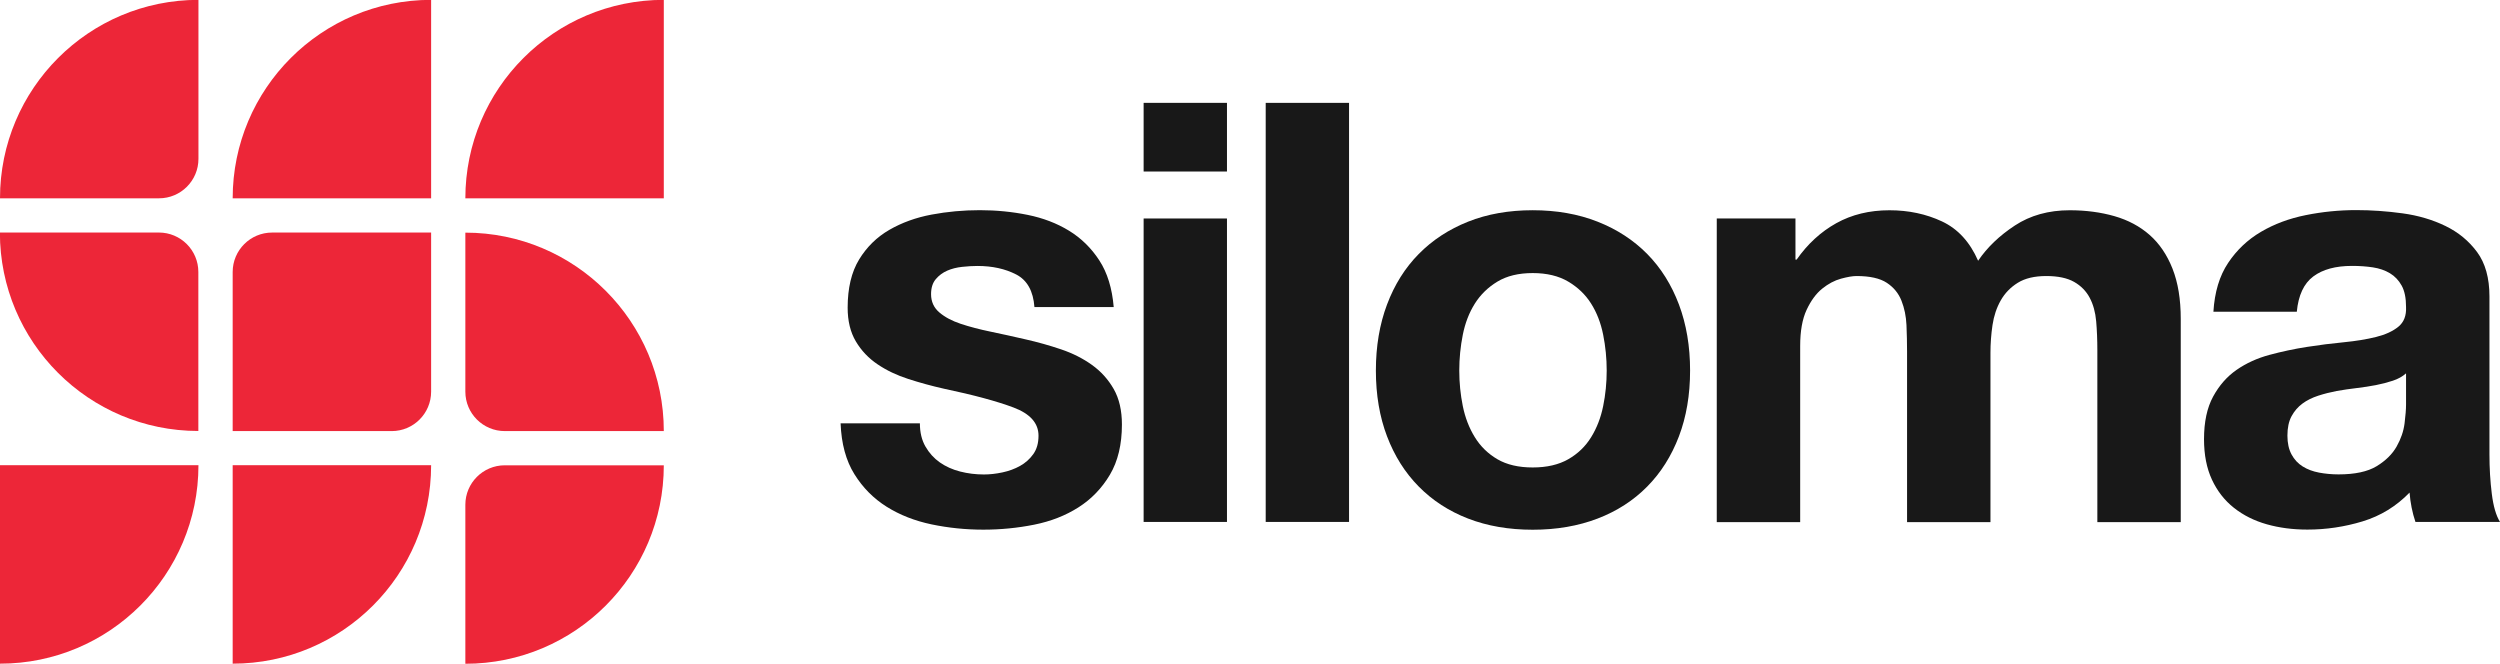
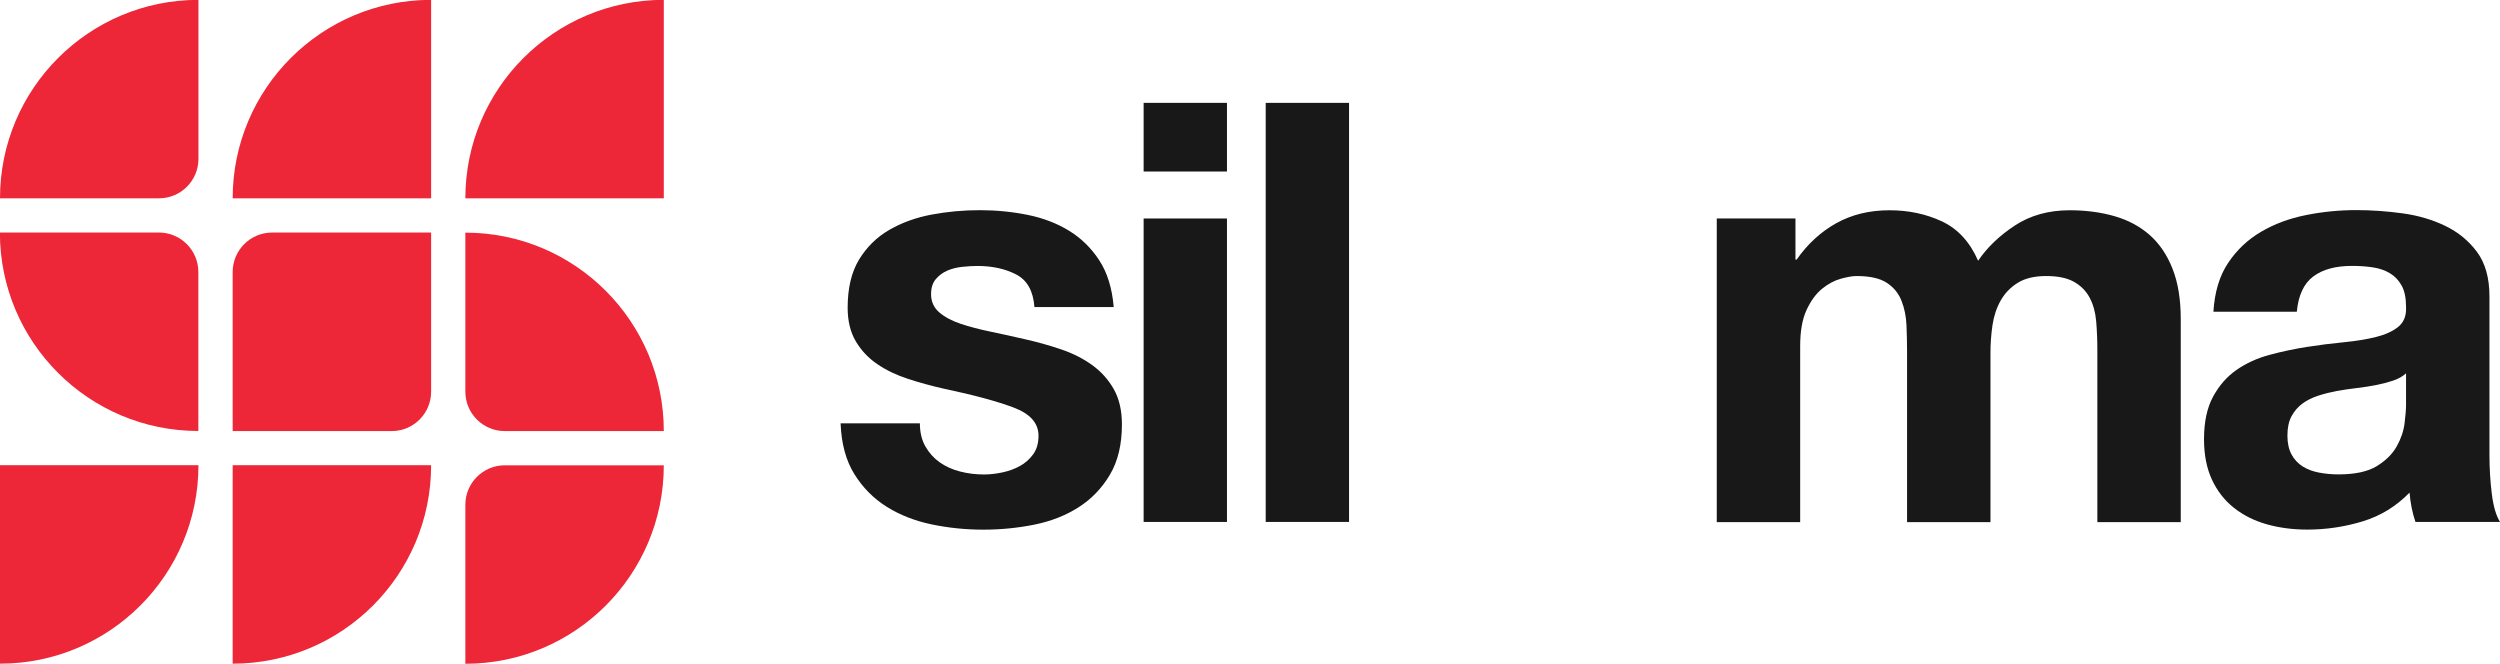
<svg xmlns="http://www.w3.org/2000/svg" width="71mm" height="18.849mm" viewBox="0 0 71 18.849" version="1.1" id="svg1">
  <defs id="defs1">
    <clipPath clipPathUnits="userSpaceOnUse" id="clipPath4">
      <path d="M 0,0 H 595.276 V 841.89 H 0 Z" transform="translate(-417.576,-88.397)" id="path4" />
    </clipPath>
    <clipPath clipPathUnits="userSpaceOnUse" id="clipPath8">
-       <path d="M 0,0 H 595.276 V 841.89 H 0 Z" transform="translate(-462.275,-97.327)" id="path8-4" />
-     </clipPath>
+       </clipPath>
    <clipPath clipPathUnits="userSpaceOnUse" id="clipPath10">
      <path d="M 0,0 H 595.276 V 841.89 H 0 Z" transform="translate(-502.721,-98.863)" id="path10-8" />
    </clipPath>
    <clipPath clipPathUnits="userSpaceOnUse" id="clipPath12">
      <path d="M 0,0 H 595.276 V 841.89 H 0 Z" transform="translate(-530.268,-78.025)" id="path12" />
    </clipPath>
    <clipPath clipPathUnits="userSpaceOnUse" id="clipPath14">
      <path d="M 0,0 H 595.276 V 841.89 H 0 Z" transform="translate(-345.636,-83.078)" id="path14" />
    </clipPath>
    <clipPath clipPathUnits="userSpaceOnUse" id="clipPath16">
      <path d="M 0,0 H 595.276 V 841.89 H 0 Z" transform="translate(-348.401,-101.81)" id="path16" />
    </clipPath>
    <clipPath clipPathUnits="userSpaceOnUse" id="clipPath18">
      <path d="M 0,0 H 595.276 V 841.89 H 0 Z" transform="translate(-367.133,-101.81)" id="path18" />
    </clipPath>
    <clipPath clipPathUnits="userSpaceOnUse" id="clipPath20">
      <path d="M 0,0 H 595.276 V 841.89 H 0 Z" transform="translate(-329.669,-101.81)" id="path20" />
    </clipPath>
    <clipPath clipPathUnits="userSpaceOnUse" id="clipPath22">
      <path d="M 0,0 H 595.276 V 841.89 H 0 Z" transform="translate(-367.133,-99.045)" id="path22" />
    </clipPath>
    <clipPath clipPathUnits="userSpaceOnUse" id="clipPath24">
      <path d="M 0,0 H 595.276 V 841.89 H 0 Z" transform="translate(-367.133,-77.14)" id="path24" />
    </clipPath>
    <clipPath clipPathUnits="userSpaceOnUse" id="clipPath26">
      <path d="M 0,0 H 595.276 V 841.89 H 0 Z" transform="translate(-348.401,-64.346)" id="path26" />
    </clipPath>
    <clipPath clipPathUnits="userSpaceOnUse" id="clipPath28">
      <path d="M 0,0 H 595.276 V 841.89 H 0 Z" transform="translate(-329.669,-64.346)" id="path28" />
    </clipPath>
    <clipPath clipPathUnits="userSpaceOnUse" id="clipPath30">
      <path d="M 0,0 H 595.276 V 841.89 H 0 Z" transform="translate(-348.401,-95.878)" id="path30" />
    </clipPath>
  </defs>
  <g id="layer1" transform="translate(-51.329,-93.663)">
    <path id="path2" d="m 83.808,98.534 h 2.367 v -1.95 h -2.367 z" style="fill:#181818;fill-opacity:1;fill-rule:nonzero;stroke:none;stroke-width:0.353" />
    <path id="path3" d="m 0,0 c -0.725,0.52 -1.552,0.937 -2.48,1.252 -0.93,0.315 -1.884,0.583 -2.859,0.804 -0.945,0.219 -1.875,0.424 -2.788,0.614 -0.914,0.188 -1.724,0.401 -2.433,0.637 -0.71,0.237 -1.284,0.544 -1.725,0.922 -0.441,0.378 -0.661,0.867 -0.661,1.465 0,0.503 0.126,0.905 0.378,1.205 0.251,0.299 0.558,0.526 0.921,0.685 0.361,0.157 0.764,0.26 1.205,0.306 0.44,0.048 0.85,0.072 1.229,0.072 1.196,0 2.236,-0.229 3.118,-0.686 0.881,-0.456 1.37,-1.331 1.465,-2.621 H 1.749 C 1.622,6.166 1.237,7.418 0.591,8.41 c -0.646,0.993 -1.458,1.788 -2.434,2.386 -0.976,0.598 -2.087,1.024 -3.331,1.276 -1.244,0.252 -2.528,0.379 -3.851,0.379 -1.323,0 -2.615,-0.119 -3.875,-0.355 -1.259,-0.236 -2.393,-0.646 -3.401,-1.228 -1.009,-0.584 -1.82,-1.379 -2.434,-2.387 -0.614,-1.008 -0.921,-2.3 -0.921,-3.874 0,-1.071 0.22,-1.977 0.661,-2.717 0.441,-0.741 1.024,-1.355 1.749,-1.842 0.724,-0.49 1.551,-0.883 2.48,-1.182 0.929,-0.3 1.883,-0.56 2.859,-0.78 2.393,-0.504 4.259,-1.008 5.599,-1.512 1.339,-0.504 2.008,-1.26 2.008,-2.268 0,-0.599 -0.141,-1.094 -0.425,-1.488 -0.283,-0.395 -0.638,-0.709 -1.063,-0.945 -0.426,-0.237 -0.898,-0.41 -1.418,-0.52 -0.52,-0.111 -1.016,-0.166 -1.488,-0.166 -0.661,0 -1.299,0.079 -1.914,0.237 -0.614,0.157 -1.157,0.402 -1.63,0.732 -0.472,0.331 -0.858,0.757 -1.157,1.276 -0.3,0.52 -0.449,1.141 -0.449,1.867 h -6.379 c 0.063,-1.639 0.432,-3.001 1.111,-4.088 0.676,-1.087 1.543,-1.961 2.598,-2.622 1.055,-0.661 2.26,-1.134 3.614,-1.418 1.355,-0.283 2.741,-0.424 4.158,-0.424 1.387,0 2.749,0.133 4.088,0.4 1.338,0.268 2.528,0.733 3.568,1.395 1.038,0.661 1.882,1.535 2.528,2.622 0.645,1.087 0.968,2.434 0.968,4.04 0,1.134 -0.22,2.087 -0.661,2.859 C 1.307,-1.166 0.724,-0.52 0,0" style="fill:#181818;fill-opacity:1;fill-rule:nonzero;stroke:none" transform="matrix(0.353,0,0,-0.353,82.341,104.027)" clip-path="url(#clipPath4)" />
    <path id="path5" d="m 83.808,108.486 h 2.367 v -8.618 h -2.367 z" style="fill:#181818;fill-opacity:1;fill-rule:nonzero;stroke:none;stroke-width:0.353" />
    <path id="path6-8" d="m 87.275,108.486 h 2.367 V 96.584 h -2.367 z" style="fill:#181818;fill-opacity:1;fill-rule:nonzero;stroke:none;stroke-width:0.353" />
    <path id="path7-3" d="m 0,0 c -1.103,1.118 -2.434,1.984 -3.993,2.599 -1.559,0.614 -3.3,0.921 -5.221,0.921 -1.922,0 -3.654,-0.307 -5.197,-0.921 -1.545,-0.615 -2.868,-1.481 -3.97,-2.599 -1.103,-1.118 -1.953,-2.474 -2.551,-4.064 -0.599,-1.591 -0.898,-3.363 -0.898,-5.316 0,-1.953 0.299,-3.717 0.898,-5.291 0.598,-1.576 1.448,-2.923 2.551,-4.04 1.102,-1.119 2.425,-1.978 3.97,-2.576 1.543,-0.597 3.275,-0.898 5.197,-0.898 1.921,0 3.662,0.301 5.221,0.898 1.559,0.598 2.89,1.457 3.993,2.576 1.103,1.117 1.952,2.464 2.552,4.04 0.598,1.574 0.897,3.338 0.897,5.291 0,1.953 -0.299,3.725 -0.897,5.316 C 1.952,-2.474 1.103,-1.118 0,0 m -3.544,-12.238 c -0.189,-0.93 -0.512,-1.765 -0.969,-2.504 -0.456,-0.741 -1.071,-1.332 -1.843,-1.773 -0.772,-0.44 -1.724,-0.66 -2.858,-0.66 -1.135,0 -2.079,0.22 -2.835,0.66 -0.757,0.441 -1.363,1.032 -1.82,1.773 -0.456,0.739 -0.779,1.574 -0.968,2.504 -0.188,0.929 -0.284,1.882 -0.284,2.858 0,0.977 0.096,1.938 0.284,2.883 0.189,0.945 0.512,1.779 0.968,2.504 0.457,0.725 1.063,1.315 1.82,1.772 0.756,0.456 1.7,0.685 2.835,0.685 1.134,0 2.086,-0.229 2.858,-0.685 0.772,-0.457 1.387,-1.047 1.843,-1.772 0.457,-0.725 0.78,-1.559 0.969,-2.504 0.189,-0.945 0.284,-1.906 0.284,-2.883 0,-0.976 -0.095,-1.929 -0.284,-2.858" style="fill:#181818;fill-opacity:1;fill-rule:nonzero;stroke:none" transform="matrix(0.353,0,0,-0.353,98.11,100.876)" clip-path="url(#clipPath8)" />
    <path id="path9-0" d="m 0,0 c -0.787,0.692 -1.733,1.196 -2.834,1.512 -1.104,0.315 -2.3,0.473 -3.592,0.473 -1.7,0 -3.173,-0.411 -4.417,-1.229 -1.246,-0.819 -2.23,-1.765 -2.954,-2.835 -0.661,1.512 -1.63,2.567 -2.906,3.166 -1.275,0.598 -2.686,0.898 -4.229,0.898 -1.606,0 -3.031,-0.348 -4.275,-1.04 -1.246,-0.694 -2.308,-1.67 -3.19,-2.93 h -0.095 v 3.308 h -6.332 v -24.429 h 6.711 V -8.93 c 0,1.196 0.172,2.165 0.519,2.906 0.346,0.739 0.763,1.307 1.252,1.701 0.489,0.393 0.992,0.661 1.512,0.803 0.52,0.142 0.937,0.213 1.252,0.213 1.071,0 1.882,-0.182 2.434,-0.545 0.55,-0.362 0.945,-0.842 1.18,-1.44 0.238,-0.599 0.37,-1.252 0.403,-1.961 0.03,-0.709 0.047,-1.426 0.047,-2.15 v -13.703 h 6.71 v 13.609 c 0,0.755 0.054,1.503 0.164,2.244 0.11,0.739 0.331,1.401 0.663,1.985 0.33,0.582 0.786,1.054 1.369,1.416 0.583,0.363 1.348,0.545 2.292,0.545 0.945,0 1.693,-0.159 2.244,-0.473 0.552,-0.315 0.969,-0.741 1.252,-1.276 0.284,-0.536 0.457,-1.166 0.521,-1.889 0.062,-0.725 0.094,-1.498 0.094,-2.317 v -13.844 h 6.71 v 16.349 c 0,1.575 -0.22,2.921 -0.662,4.04 C 1.402,-1.599 0.787,-0.693 0,0" style="fill:#181818;fill-opacity:1;fill-rule:nonzero;stroke:none" transform="matrix(0.353,0,0,-0.353,112.378,100.335)" clip-path="url(#clipPath10)" />
    <path id="path11-6" d="m 0,0 c -0.126,1.008 -0.189,2.063 -0.189,3.166 v 12.711 c 0,1.48 -0.331,2.669 -0.992,3.567 -0.662,0.897 -1.511,1.598 -2.552,2.102 -1.039,0.504 -2.189,0.843 -3.449,1.016 -1.261,0.173 -2.504,0.26 -3.733,0.26 -1.354,0 -2.701,-0.134 -4.039,-0.402 -1.34,-0.267 -2.545,-0.717 -3.616,-1.346 -1.071,-0.63 -1.953,-1.465 -2.646,-2.505 -0.693,-1.039 -1.086,-2.346 -1.181,-3.921 h 6.709 c 0.127,1.323 0.568,2.268 1.324,2.835 0.756,0.567 1.796,0.85 3.119,0.85 0.598,0 1.158,-0.039 1.677,-0.118 0.52,-0.079 0.975,-0.236 1.37,-0.472 0.394,-0.236 0.709,-0.568 0.945,-0.993 0.236,-0.425 0.354,-1 0.354,-1.724 0.032,-0.694 -0.173,-1.222 -0.614,-1.583 -0.441,-0.363 -1.039,-0.638 -1.795,-0.827 -0.757,-0.189 -1.623,-0.331 -2.599,-0.426 -0.977,-0.093 -1.969,-0.22 -2.978,-0.377 -1.007,-0.158 -2.007,-0.371 -3,-0.638 -0.992,-0.268 -1.874,-0.67 -2.645,-1.205 -0.773,-0.536 -1.402,-1.252 -1.89,-2.15 -0.489,-0.897 -0.733,-2.04 -0.733,-3.425 0,-1.26 0.213,-2.347 0.638,-3.26 0.426,-0.915 1.016,-1.671 1.772,-2.269 0.756,-0.598 1.638,-1.039 2.646,-1.323 1.008,-0.284 2.095,-0.425 3.261,-0.425 1.512,0 2.992,0.221 4.441,0.661 1.449,0.441 2.709,1.213 3.78,2.316 0.03,-0.41 0.087,-0.812 0.165,-1.205 0.078,-0.395 0.181,-0.78 0.308,-1.158 H 0.662 C 0.346,-1.764 0.125,-1.008 0,0 M -6.899,7.182 C -6.899,6.804 -6.938,6.3 -7.017,5.67 -7.096,5.04 -7.308,4.418 -7.655,3.804 -8.001,3.189 -8.537,2.661 -9.261,2.22 -9.986,1.779 -11.009,1.559 -12.332,1.559 c -0.536,0 -1.056,0.048 -1.559,0.142 -0.505,0.095 -0.945,0.26 -1.323,0.497 -0.379,0.235 -0.678,0.558 -0.898,0.968 -0.221,0.41 -0.331,0.913 -0.331,1.512 0,0.63 0.11,1.15 0.331,1.559 0.22,0.409 0.512,0.748 0.874,1.016 0.362,0.268 0.786,0.479 1.276,0.638 0.487,0.157 0.984,0.283 1.488,0.379 0.535,0.093 1.07,0.172 1.606,0.235 0.536,0.063 1.048,0.142 1.536,0.236 0.489,0.095 0.945,0.213 1.37,0.355 0.426,0.142 0.78,0.338 1.063,0.591 z" style="fill:#181818;fill-opacity:1;fill-rule:nonzero;stroke:none" transform="matrix(0.353,0,0,-0.353,122.096,107.686)" clip-path="url(#clipPath12)" />
    <path id="path13" d="m 0,0 v 12.793 c 0,1.753 -1.421,3.173 -3.174,3.173 H -15.966 C -15.966,7.148 -8.818,0 0,0" style="fill:#ed2638;fill-opacity:1;fill-rule:nonzero;stroke:none" transform="matrix(0.353,0,0,-0.353,56.962,105.903)" clip-path="url(#clipPath14)" />
    <path id="path15" d="M 0,0 H 15.966 V 15.966 C 7.149,15.966 0,8.818 0,0" style="fill:#ed2638;fill-opacity:1;fill-rule:nonzero;stroke:none" transform="matrix(0.353,0,0,-0.353,57.937,99.295)" clip-path="url(#clipPath16)" />
    <path id="path17" d="M 0,0 H 15.966 V 15.966 C 7.149,15.966 0,8.818 0,0" style="fill:#ed2638;fill-opacity:1;fill-rule:nonzero;stroke:none" transform="matrix(0.353,0,0,-0.353,64.545,99.295)" clip-path="url(#clipPath18)" />
    <path id="path19" d="m 0,0 h 12.793 c 1.753,0 3.173,1.421 3.173,3.174 V 15.966 C 7.149,15.966 0,8.818 0,0" style="fill:#ed2638;fill-opacity:1;fill-rule:nonzero;stroke:none" transform="matrix(0.353,0,0,-0.353,51.329,99.295)" clip-path="url(#clipPath20)" />
    <path id="path21" d="m 0,0 v -12.793 c 0,-1.753 1.421,-3.173 3.174,-3.173 H 15.966 C 15.966,-7.149 8.818,0 0,0" style="fill:#ed2638;fill-opacity:1;fill-rule:nonzero;stroke:none" transform="matrix(0.353,0,0,-0.353,64.545,100.27)" clip-path="url(#clipPath22)" />
    <path id="path23" d="m 0,0 v -12.793 c 8.818,0 15.966,7.148 15.966,15.967 H 3.174 C 1.421,3.174 0,1.753 0,0" style="fill:#ed2638;fill-opacity:1;fill-rule:nonzero;stroke:none" transform="matrix(0.353,0,0,-0.353,64.545,107.998)" clip-path="url(#clipPath24)" />
    <path id="path25" d="M 0,0 C 8.818,0 15.966,7.149 15.966,15.966 H 0 Z" style="fill:#ed2638;fill-opacity:1;fill-rule:nonzero;stroke:none" transform="matrix(0.353,0,0,-0.353,57.937,112.511)" clip-path="url(#clipPath26)" />
    <path id="path27" d="M 0,0 C 8.818,0 15.966,7.149 15.966,15.966 H 0 Z" style="fill:#ed2638;fill-opacity:1;fill-rule:nonzero;stroke:none" transform="matrix(0.353,0,0,-0.353,51.329,112.511)" clip-path="url(#clipPath28)" />
    <path id="path29" d="m 0,0 v -12.799 h 12.793 c 1.753,0 3.173,1.421 3.173,3.173 v 12.8 H 3.174 C 1.421,3.174 0,1.753 0,0" style="fill:#ed2638;fill-opacity:1;fill-rule:nonzero;stroke:none" transform="matrix(0.353,0,0,-0.353,57.937,101.388)" clip-path="url(#clipPath30)" />
  </g>
</svg>